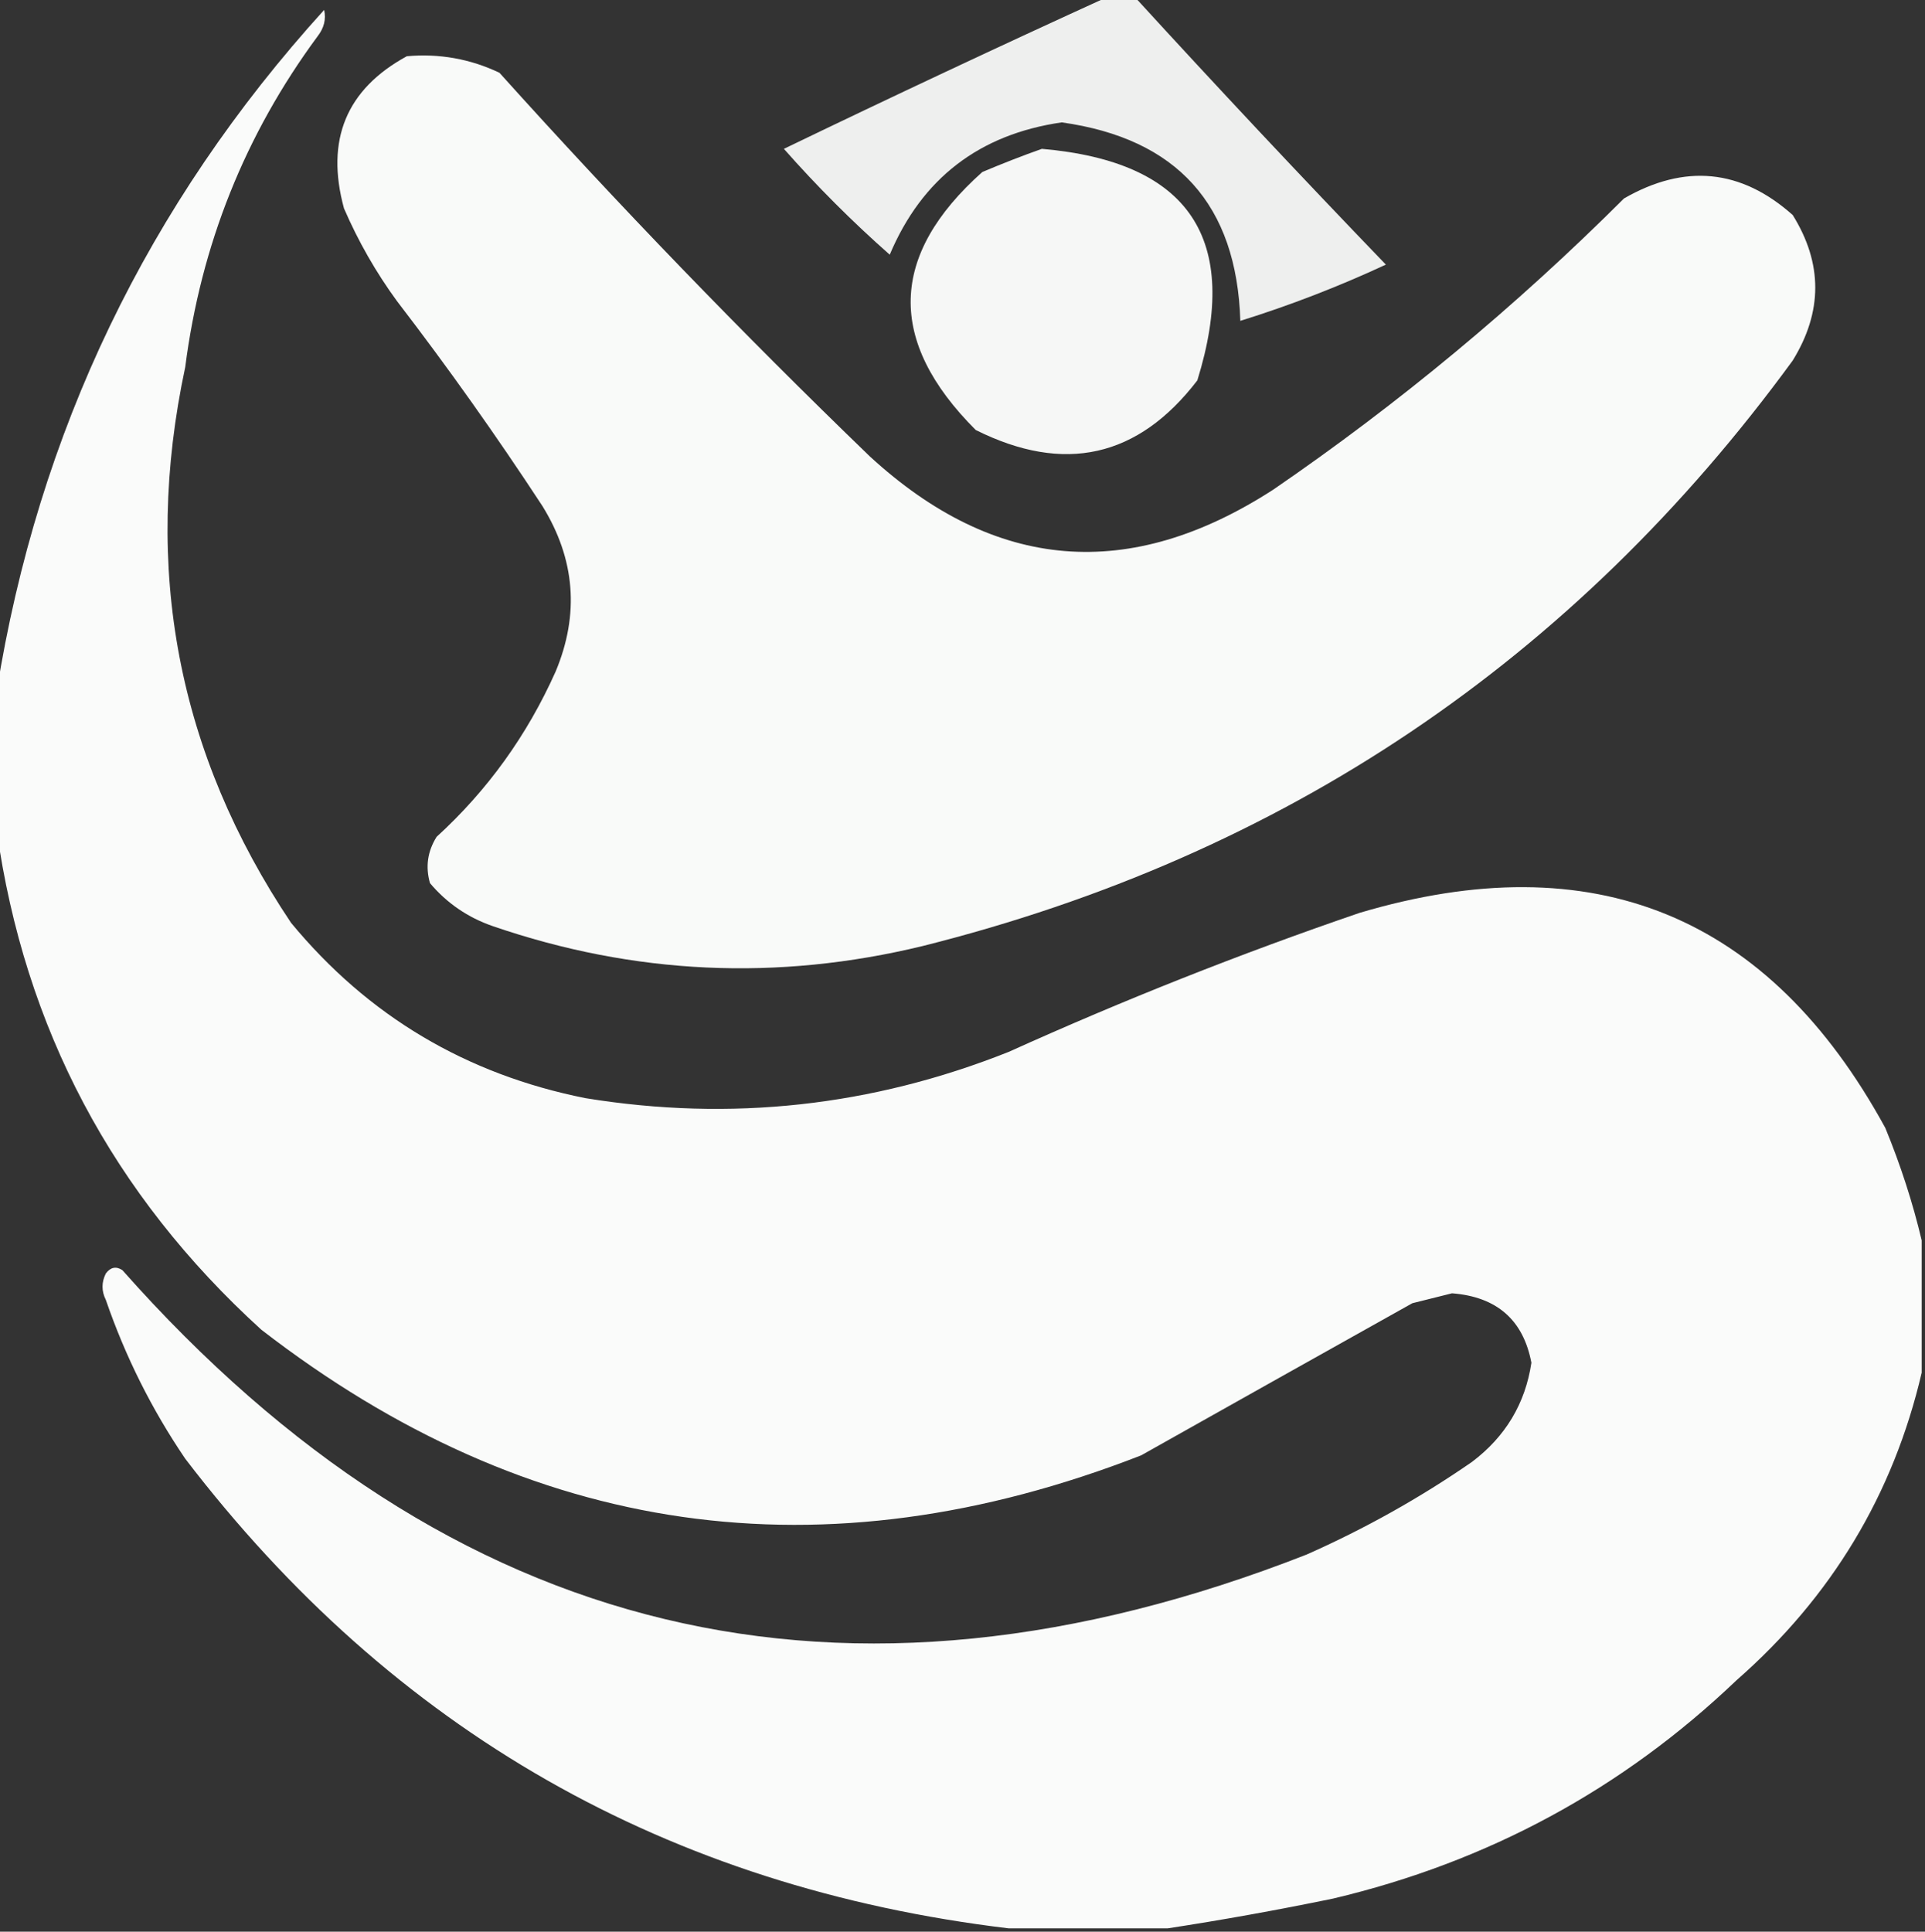
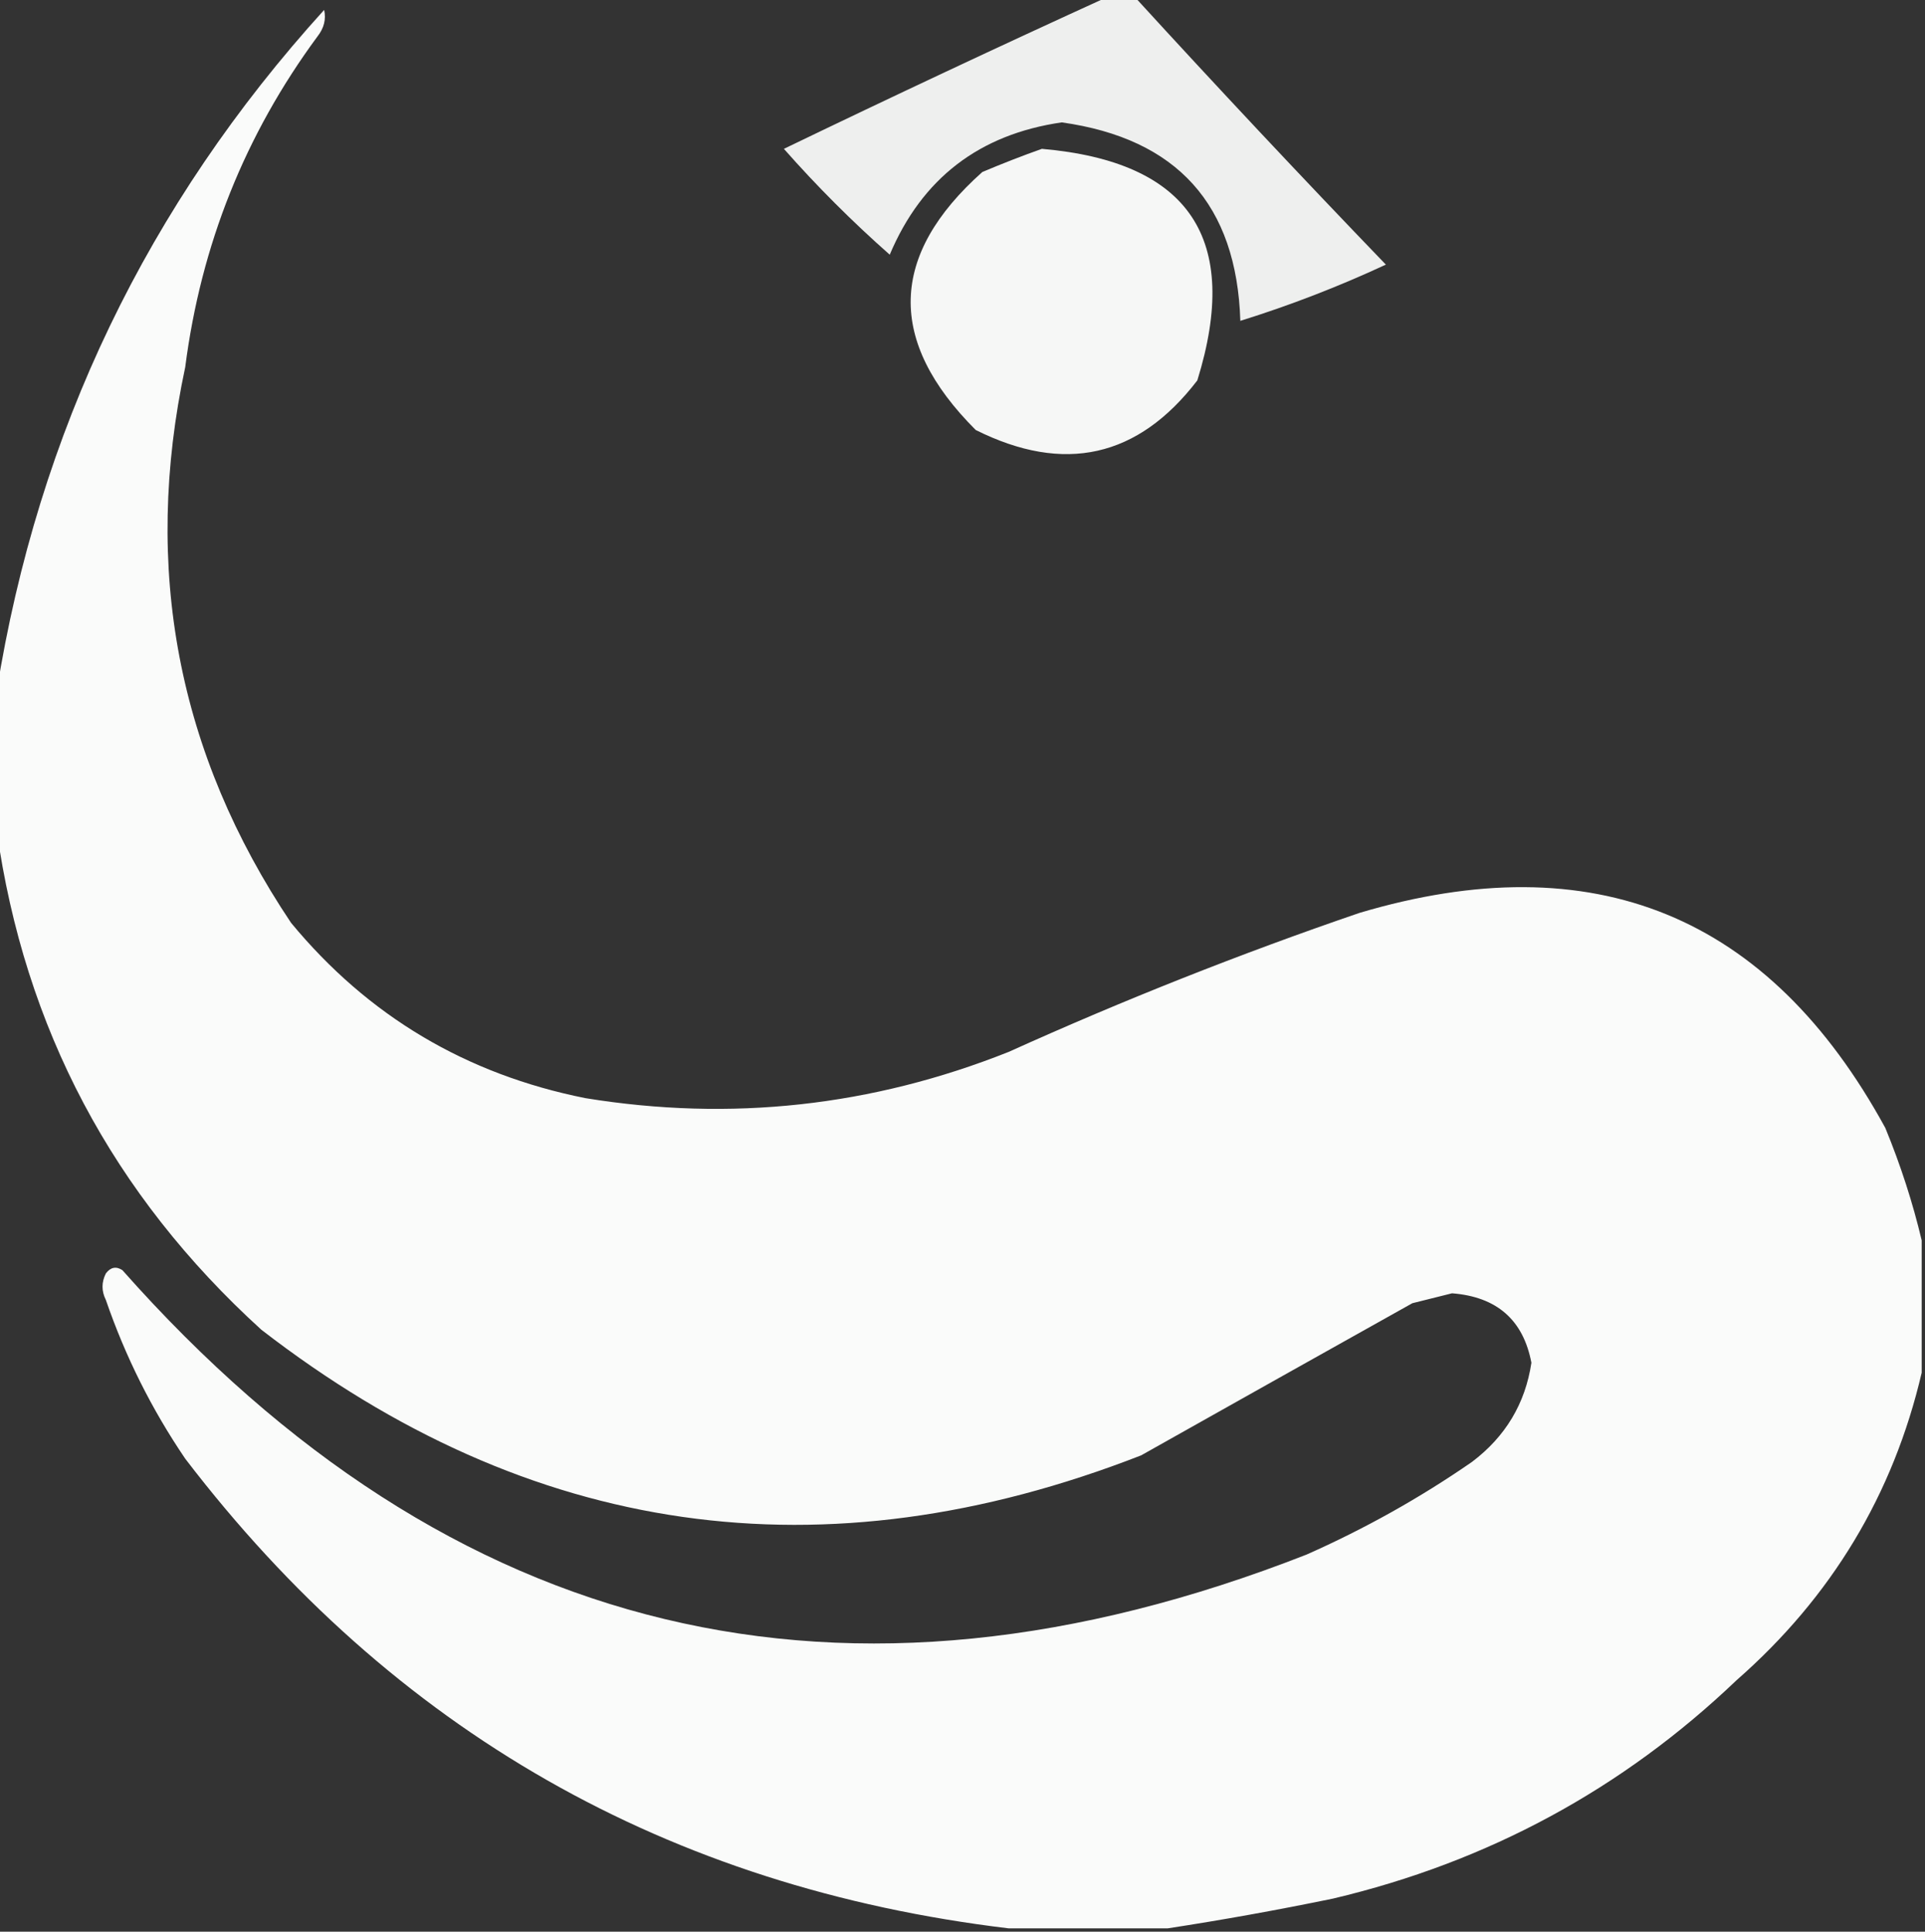
<svg xmlns="http://www.w3.org/2000/svg" version="1.1" width="291px" height="292px" style="shape-rendering:geometricPrecision; text-rendering:geometricPrecision; image-rendering:optimizeQuality; fill-rule:evenodd; clip-rule:evenodd">
  <rect width="100%" height="100%" fill="#333333" stroke="none" />
  <g>
    <path style="opacity:0.921" fill="#fefffe" d="M 167.5,-0.5 C 168.833,-0.5 170.167,-0.5 171.5,-0.5C 183.962,13.13 196.628,26.631 209.5,40C 202.327,43.334 194.994,46.167 187.5,48.5C 186.951,30.948 177.951,20.948 160.5,18.5C 148.032,20.31 139.365,26.977 134.5,38.5C 128.833,33.5 123.5,28.167 118.5,22.5C 134.816,14.626 151.149,6.959 167.5,-0.5 Z" />
  </g>
  <g>
    <path style="opacity:0.977" fill="#fefffe" d="M 290.5,187.5 C 290.5,194.167 290.5,200.833 290.5,207.5C 286.205,225.905 276.872,241.405 262.5,254C 245.256,270.46 224.922,281.46 201.5,287C 193.064,288.738 184.73,290.238 176.5,291.5C 168.5,291.5 160.5,291.5 152.5,291.5C 100.956,285.315 59.456,261.648 28,220.5C 22.945,213.058 18.945,205.058 16,196.5C 15.333,195.167 15.333,193.833 16,192.5C 16.718,191.549 17.551,191.383 18.5,192C 68.094,247.981 127.76,262.315 197.5,235C 206.318,231.094 214.652,226.427 222.5,221C 227.573,217.179 230.573,212.179 231.5,206C 230.27,199.524 226.27,196.024 219.5,195.5C 217.5,196 215.5,196.5 213.5,197C 199.853,204.634 186.187,212.301 172.5,220C 124.429,238.737 80.096,232.404 39.5,201C 17.037,180.569 3.703,155.403 -0.5,125.5C -0.5,118.5 -0.5,111.5 -0.5,104.5C 5.78,65.274 22.28,30.94 49,1.5C 49.315,2.908 48.982,4.241 48,5.5C 37.043,20.354 30.377,37.021 28,55.5C 21.506,85.888 26.84,113.889 44,139.5C 55.62,153.567 70.453,162.4 88.5,166C 110.474,169.575 131.808,167.242 152.5,159C 169.84,151.163 187.507,144.163 205.5,138C 240.914,127.467 267.414,138.301 285,170.5C 287.318,176.137 289.151,181.803 290.5,187.5 Z" />
  </g>
  <g>
-     <path style="opacity:0.976" fill="#fefffe" d="M 61.5,8.5 C 66.412,8.063 71.078,8.896 75.5,11C 93.439,30.941 112.106,50.274 131.5,69C 150.43,86.397 170.763,88.063 192.5,74C 211.458,61.002 229.125,46.336 245.5,30C 254.684,24.713 263.184,25.547 271,32.5C 275.546,39.8 275.546,47.133 271,54.5C 237.908,99.807 194.075,129.307 139.5,143C 117.517,148.334 95.851,147.334 74.5,140C 70.726,138.698 67.559,136.531 65,133.5C 64.294,131.029 64.627,128.695 66,126.5C 73.691,119.479 79.691,111.145 84,101.5C 87.615,92.847 86.948,84.514 82,76.5C 75.055,65.889 67.722,55.556 60,45.5C 56.828,41.159 54.161,36.492 52,31.5C 49.182,21.158 52.349,13.491 61.5,8.5 Z" />
-   </g>
+     </g>
  <g>
    <path style="opacity:0.96" fill="#fefffe" d="M 157.5,22.5 C 179.803,24.437 187.636,36.104 181,57.5C 172.045,69.18 160.879,71.68 147.5,65C 134.061,51.572 134.394,38.572 148.5,26C 151.571,24.704 154.571,23.538 157.5,22.5 Z" />
  </g>
</svg>